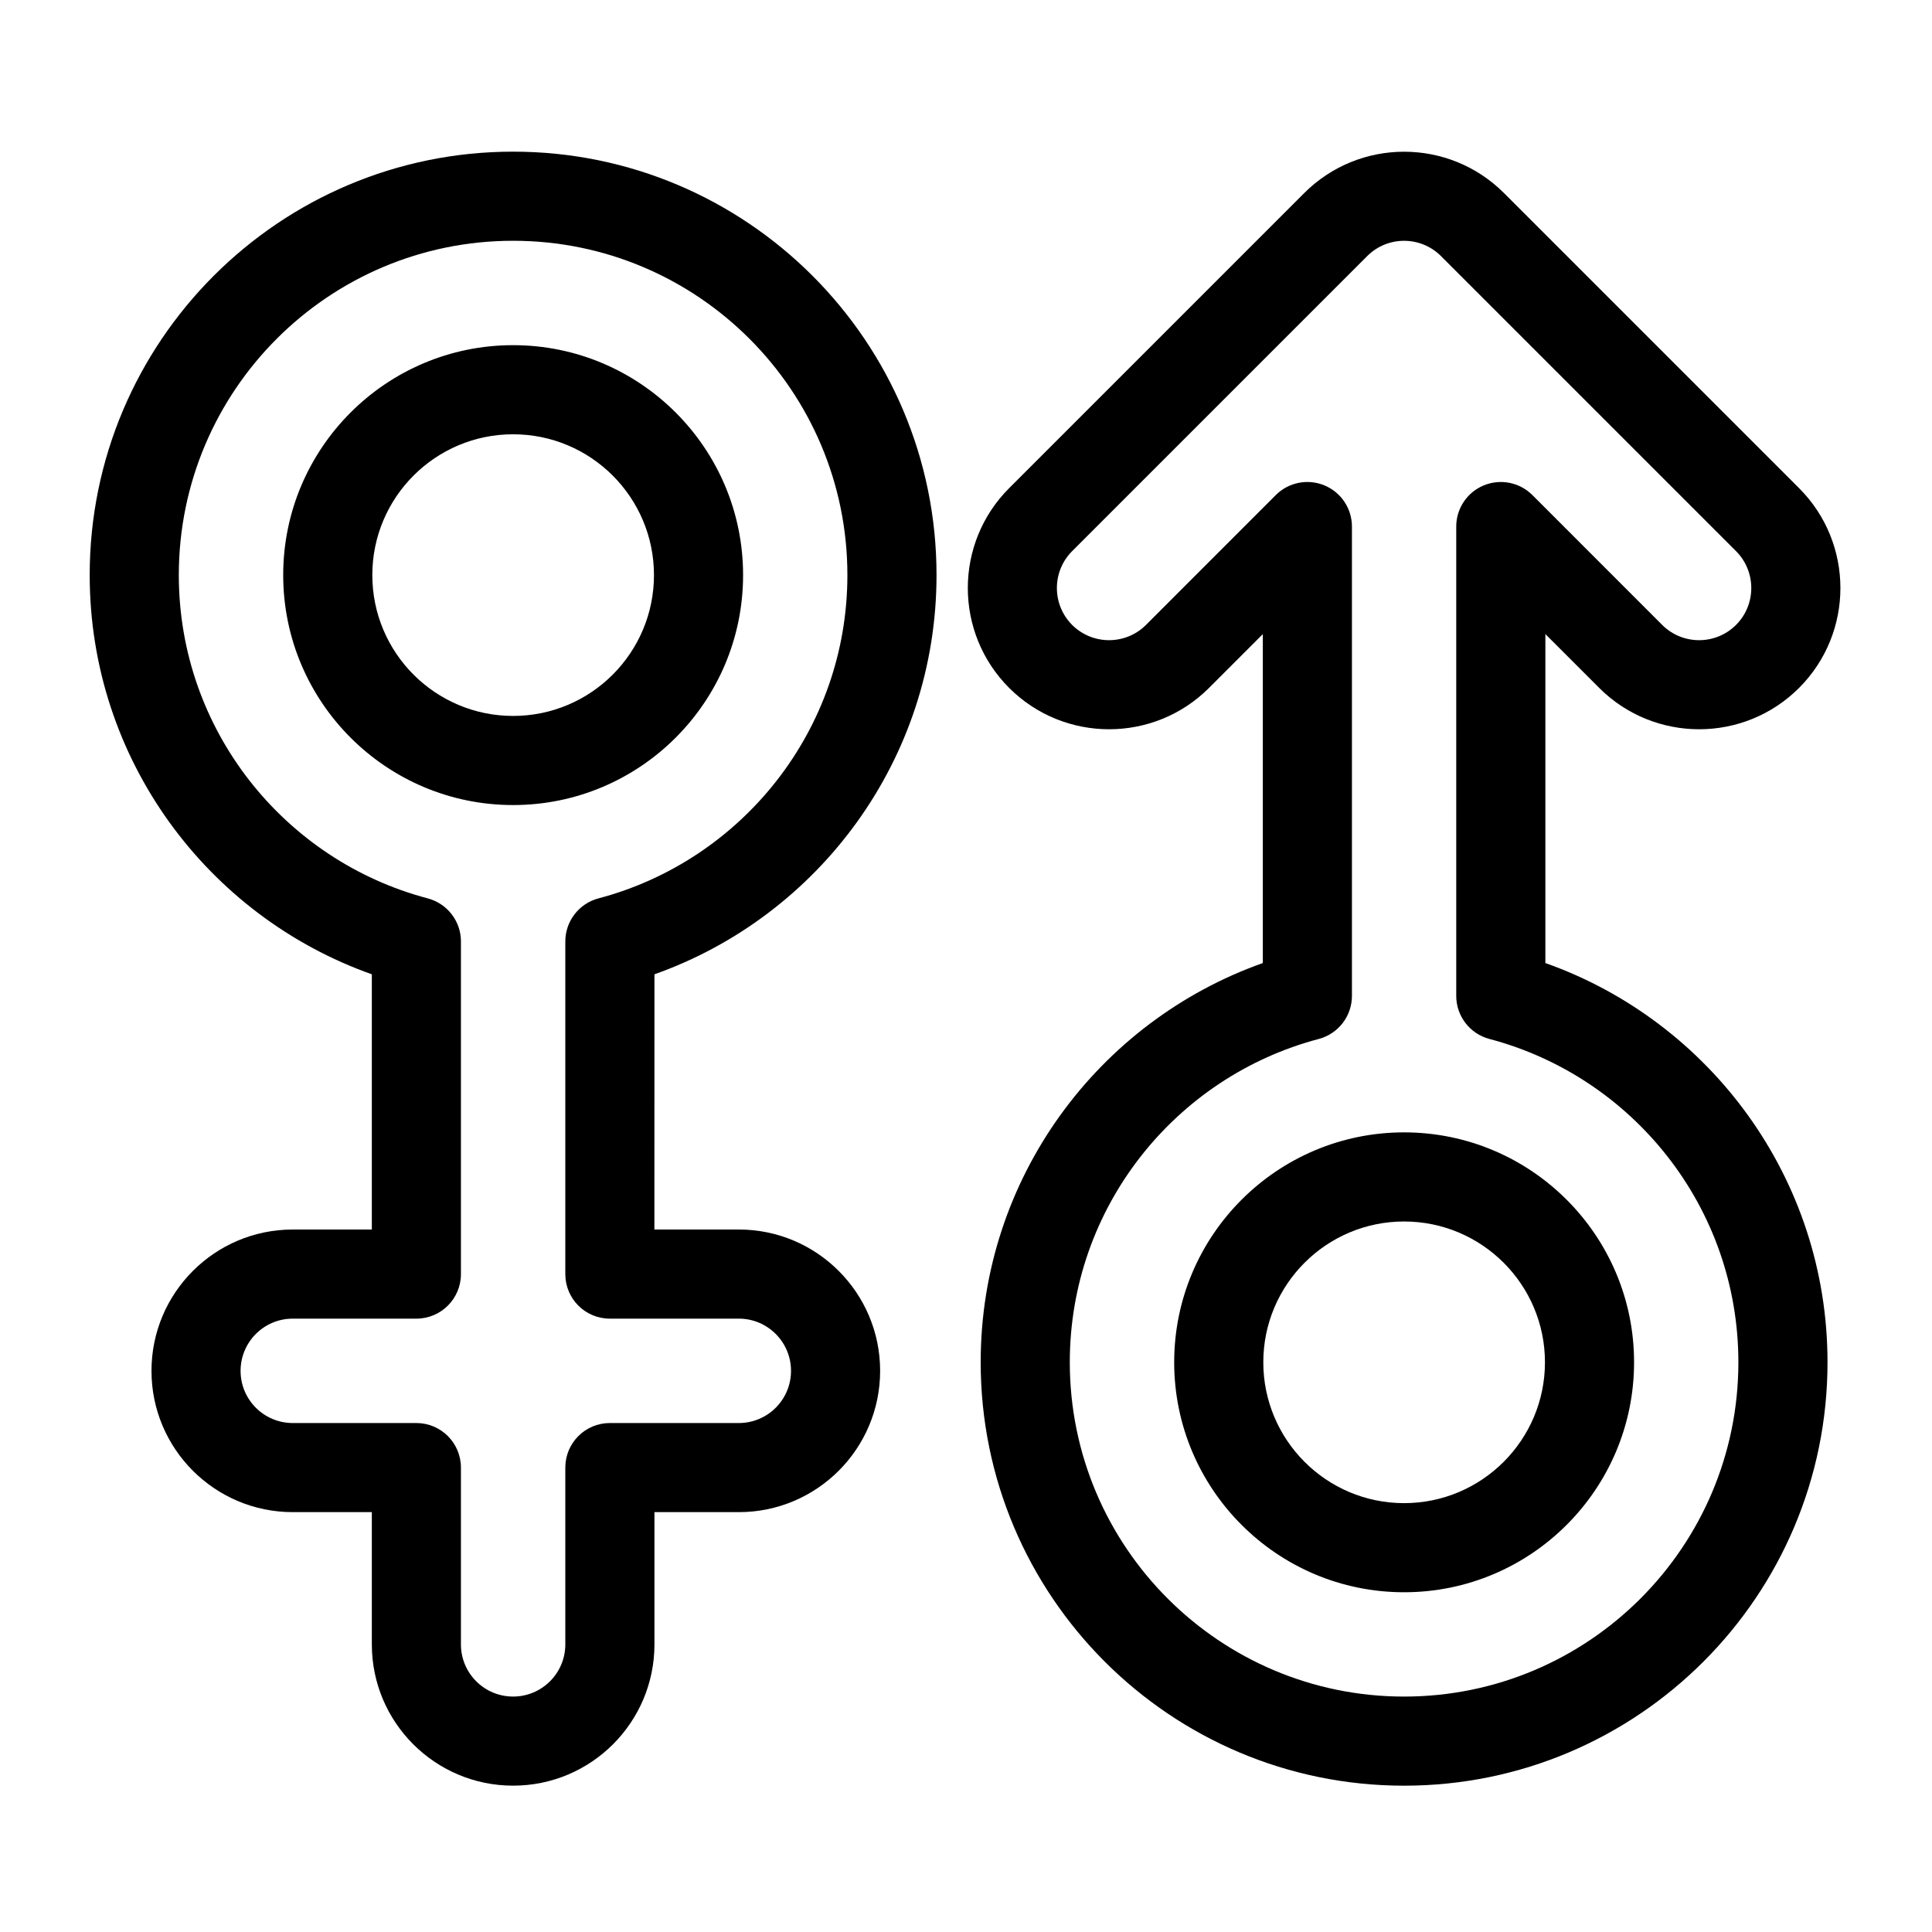
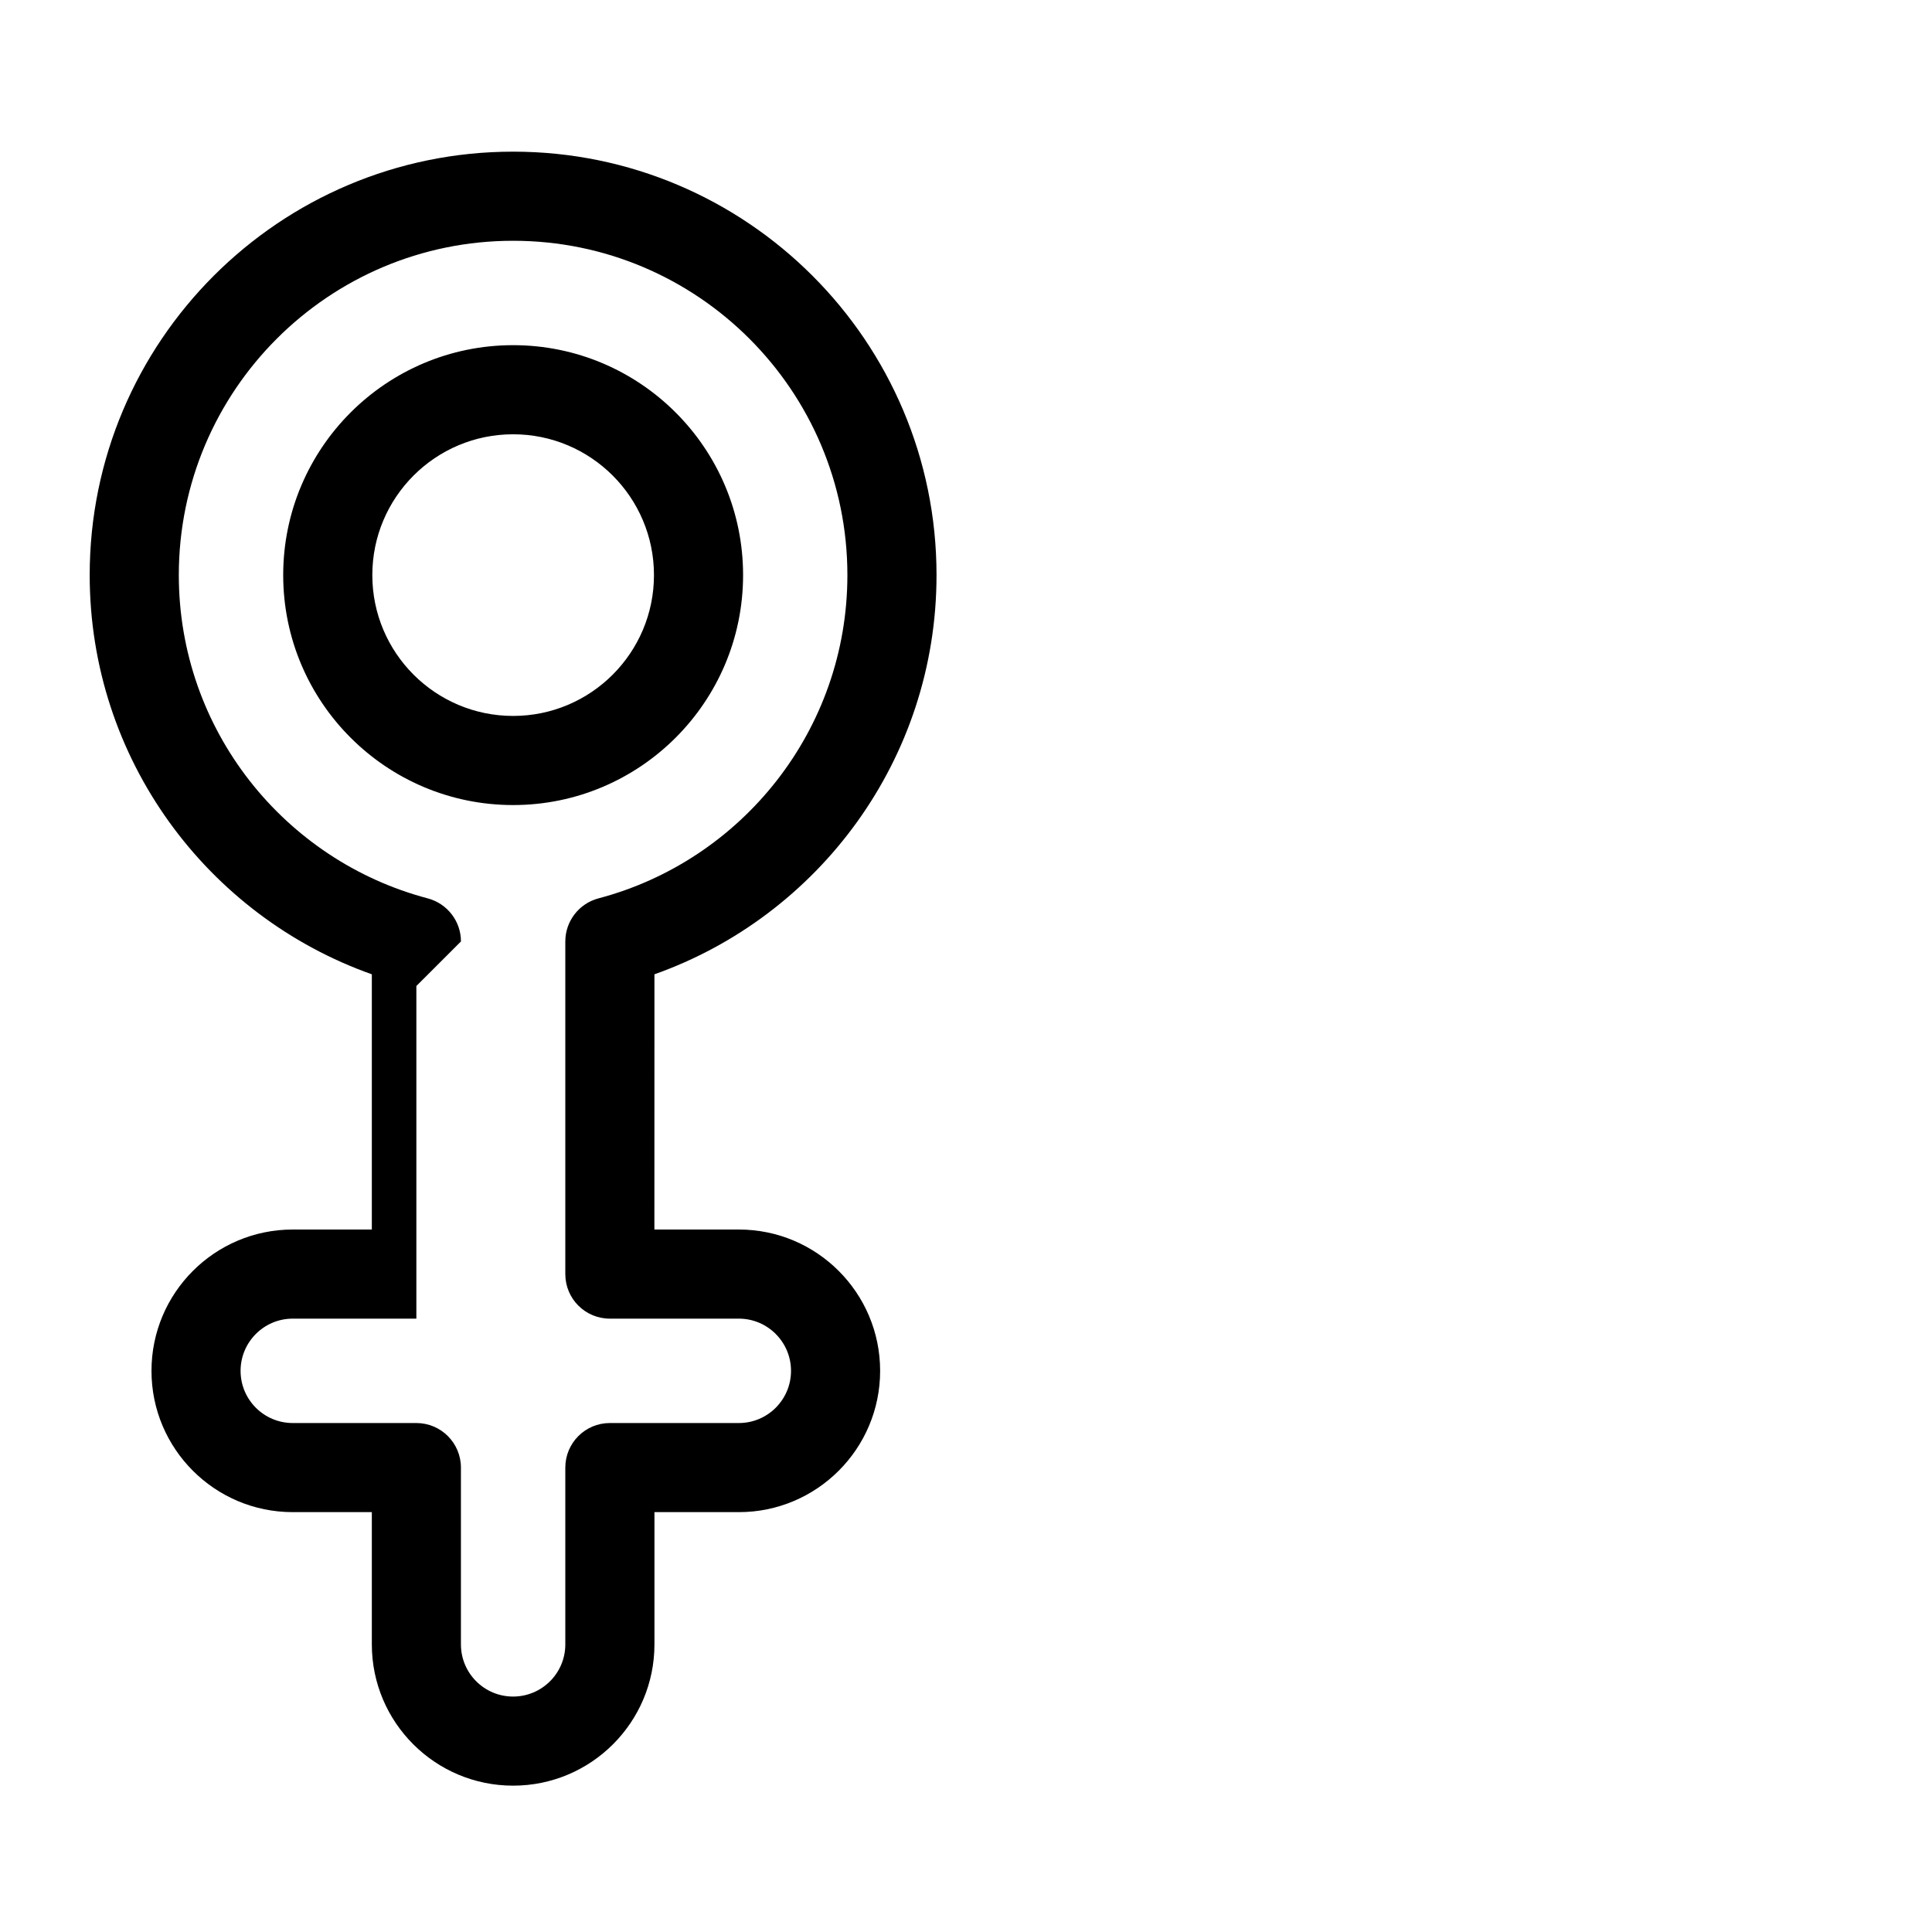
<svg xmlns="http://www.w3.org/2000/svg" fill="#000000" width="800px" height="800px" version="1.1" viewBox="144 144 512 512">
  <g fill-rule="evenodd">
-     <path d="m242.54 402.2v67.637h-20.957c-20.672 0-37.438 16.781-37.438 37.457 0 20.656 16.766 37.438 37.438 37.438h20.957v35.047c0 20.672 16.781 37.438 37.438 37.438 20.672 0 37.457-16.766 37.457-37.438v-35.047h22.371c20.656 0 37.438-16.781 37.438-37.438 0-20.672-16.781-37.457-37.438-37.457h-22.387c0.016 0 0.016-67.637 0.016-67.637 43.531-15.43 74.754-56.992 74.754-105.8 0-61.922-50.27-112.21-112.21-112.21-61.922 0-112.21 50.285-112.21 112.21 0 48.805 31.219 90.371 74.77 105.8zm23.617-8.707c0-5.352-3.621-10.043-8.801-11.414-37.957-10.012-65.969-44.602-65.969-85.68 0-48.887 39.691-88.59 88.59-88.59 48.902 0 88.59 39.707 88.59 88.59 0 41.078-28.008 75.664-65.969 85.68-5.18 1.371-8.785 6.062-8.785 11.414v88.152c0 6.535 5.273 11.809 11.809 11.809h34.18c7.621 0 13.824 6.203 13.824 13.84s-6.203 13.824-13.824 13.824h-34.18c-6.535 0-11.809 5.289-11.809 11.809v46.855c0 7.637-6.203 13.824-13.84 13.824-7.637 0-13.824-6.188-13.824-13.824v-46.855c0-6.519-5.289-11.809-11.809-11.809h-32.762c-7.637 0-13.824-6.188-13.824-13.824s6.188-13.84 13.824-13.84h32.762c6.519 0 11.809-5.273 11.809-11.809v-88.152zm13.824-158.02c-33.629 0-60.93 27.301-60.93 60.93s27.301 60.945 60.93 60.945 60.945-27.316 60.945-60.945-27.316-60.93-60.945-60.93zm0 23.617c20.609 0 37.328 16.719 37.328 37.312 0 20.609-16.719 37.328-37.328 37.328-20.594 0-37.312-16.719-37.312-37.328 0-20.594 16.719-37.312 37.312-37.312z" />
-     <path d="m478.66 312.04v87.176c-43.547 15.43-74.77 56.992-74.77 105.8 0 61.938 50.27 112.21 112.21 112.21s112.21-50.27 112.21-112.21c0-48.805-31.219-90.371-74.77-105.8v-87.176l14.266 14.266c14.625 14.609 38.352 14.609 52.965 0 14.609-14.609 14.609-38.336 0-52.945l-78.184-78.184c-14.625-14.625-38.336-14.625-52.965 0 0 0-78.184 78.184-78.184 78.184-14.609 14.609-14.609 38.336 0 52.945 14.609 14.609 38.352 14.609 52.965 0l14.266-14.266zm23.617-28.496c0-4.785-2.883-9.086-7.289-10.91-4.426-1.828-9.492-0.82-12.879 2.551l-34.418 34.434c-5.398 5.383-14.152 5.383-19.555 0-5.398-5.398-5.398-14.168 0-19.57l78.184-78.184c5.398-5.398 14.152-5.398 19.555 0l78.184 78.184c5.398 5.398 5.398 14.168 0 19.57-5.398 5.383-14.152 5.383-19.555 0 0 0-34.418-34.434-34.418-34.434-3.387-3.371-8.453-4.375-12.879-2.551-4.41 1.828-7.289 6.125-7.289 10.91v124.38c0 5.367 3.621 10.043 8.801 11.414 37.957 10.012 65.969 44.602 65.969 85.68 0 48.902-39.691 88.59-88.59 88.59-48.902 0-88.59-39.691-88.59-88.59 0-41.078 28.008-75.664 65.969-85.68 5.18-1.371 8.801-6.047 8.801-11.414zm13.824 282.42c33.629 0 60.945-27.316 60.945-60.945 0-33.629-27.316-60.93-60.945-60.93s-60.93 27.301-60.93 60.93c0 33.629 27.301 60.945 60.93 60.945zm0-23.617c-20.594 0-37.312-16.734-37.312-37.328s16.719-37.312 37.312-37.312 37.328 16.719 37.328 37.312-16.734 37.328-37.328 37.328z" />
+     <path d="m242.54 402.2v67.637h-20.957c-20.672 0-37.438 16.781-37.438 37.457 0 20.656 16.766 37.438 37.438 37.438h20.957v35.047c0 20.672 16.781 37.438 37.438 37.438 20.672 0 37.457-16.766 37.457-37.438v-35.047h22.371c20.656 0 37.438-16.781 37.438-37.438 0-20.672-16.781-37.457-37.438-37.457h-22.387c0.016 0 0.016-67.637 0.016-67.637 43.531-15.43 74.754-56.992 74.754-105.8 0-61.922-50.27-112.21-112.21-112.21-61.922 0-112.21 50.285-112.21 112.21 0 48.805 31.219 90.371 74.77 105.8zm23.617-8.707c0-5.352-3.621-10.043-8.801-11.414-37.957-10.012-65.969-44.602-65.969-85.68 0-48.887 39.691-88.59 88.59-88.59 48.902 0 88.59 39.707 88.59 88.59 0 41.078-28.008 75.664-65.969 85.68-5.18 1.371-8.785 6.062-8.785 11.414v88.152c0 6.535 5.273 11.809 11.809 11.809h34.18c7.621 0 13.824 6.203 13.824 13.84s-6.203 13.824-13.824 13.824h-34.18c-6.535 0-11.809 5.289-11.809 11.809v46.855c0 7.637-6.203 13.824-13.84 13.824-7.637 0-13.824-6.188-13.824-13.824v-46.855c0-6.519-5.289-11.809-11.809-11.809h-32.762c-7.637 0-13.824-6.188-13.824-13.824s6.188-13.84 13.824-13.84h32.762v-88.152zm13.824-158.02c-33.629 0-60.93 27.301-60.93 60.93s27.301 60.945 60.93 60.945 60.945-27.316 60.945-60.945-27.316-60.93-60.945-60.93zm0 23.617c20.609 0 37.328 16.719 37.328 37.312 0 20.609-16.719 37.328-37.328 37.328-20.594 0-37.312-16.719-37.312-37.328 0-20.594 16.719-37.312 37.312-37.312z" />
  </g>
</svg>